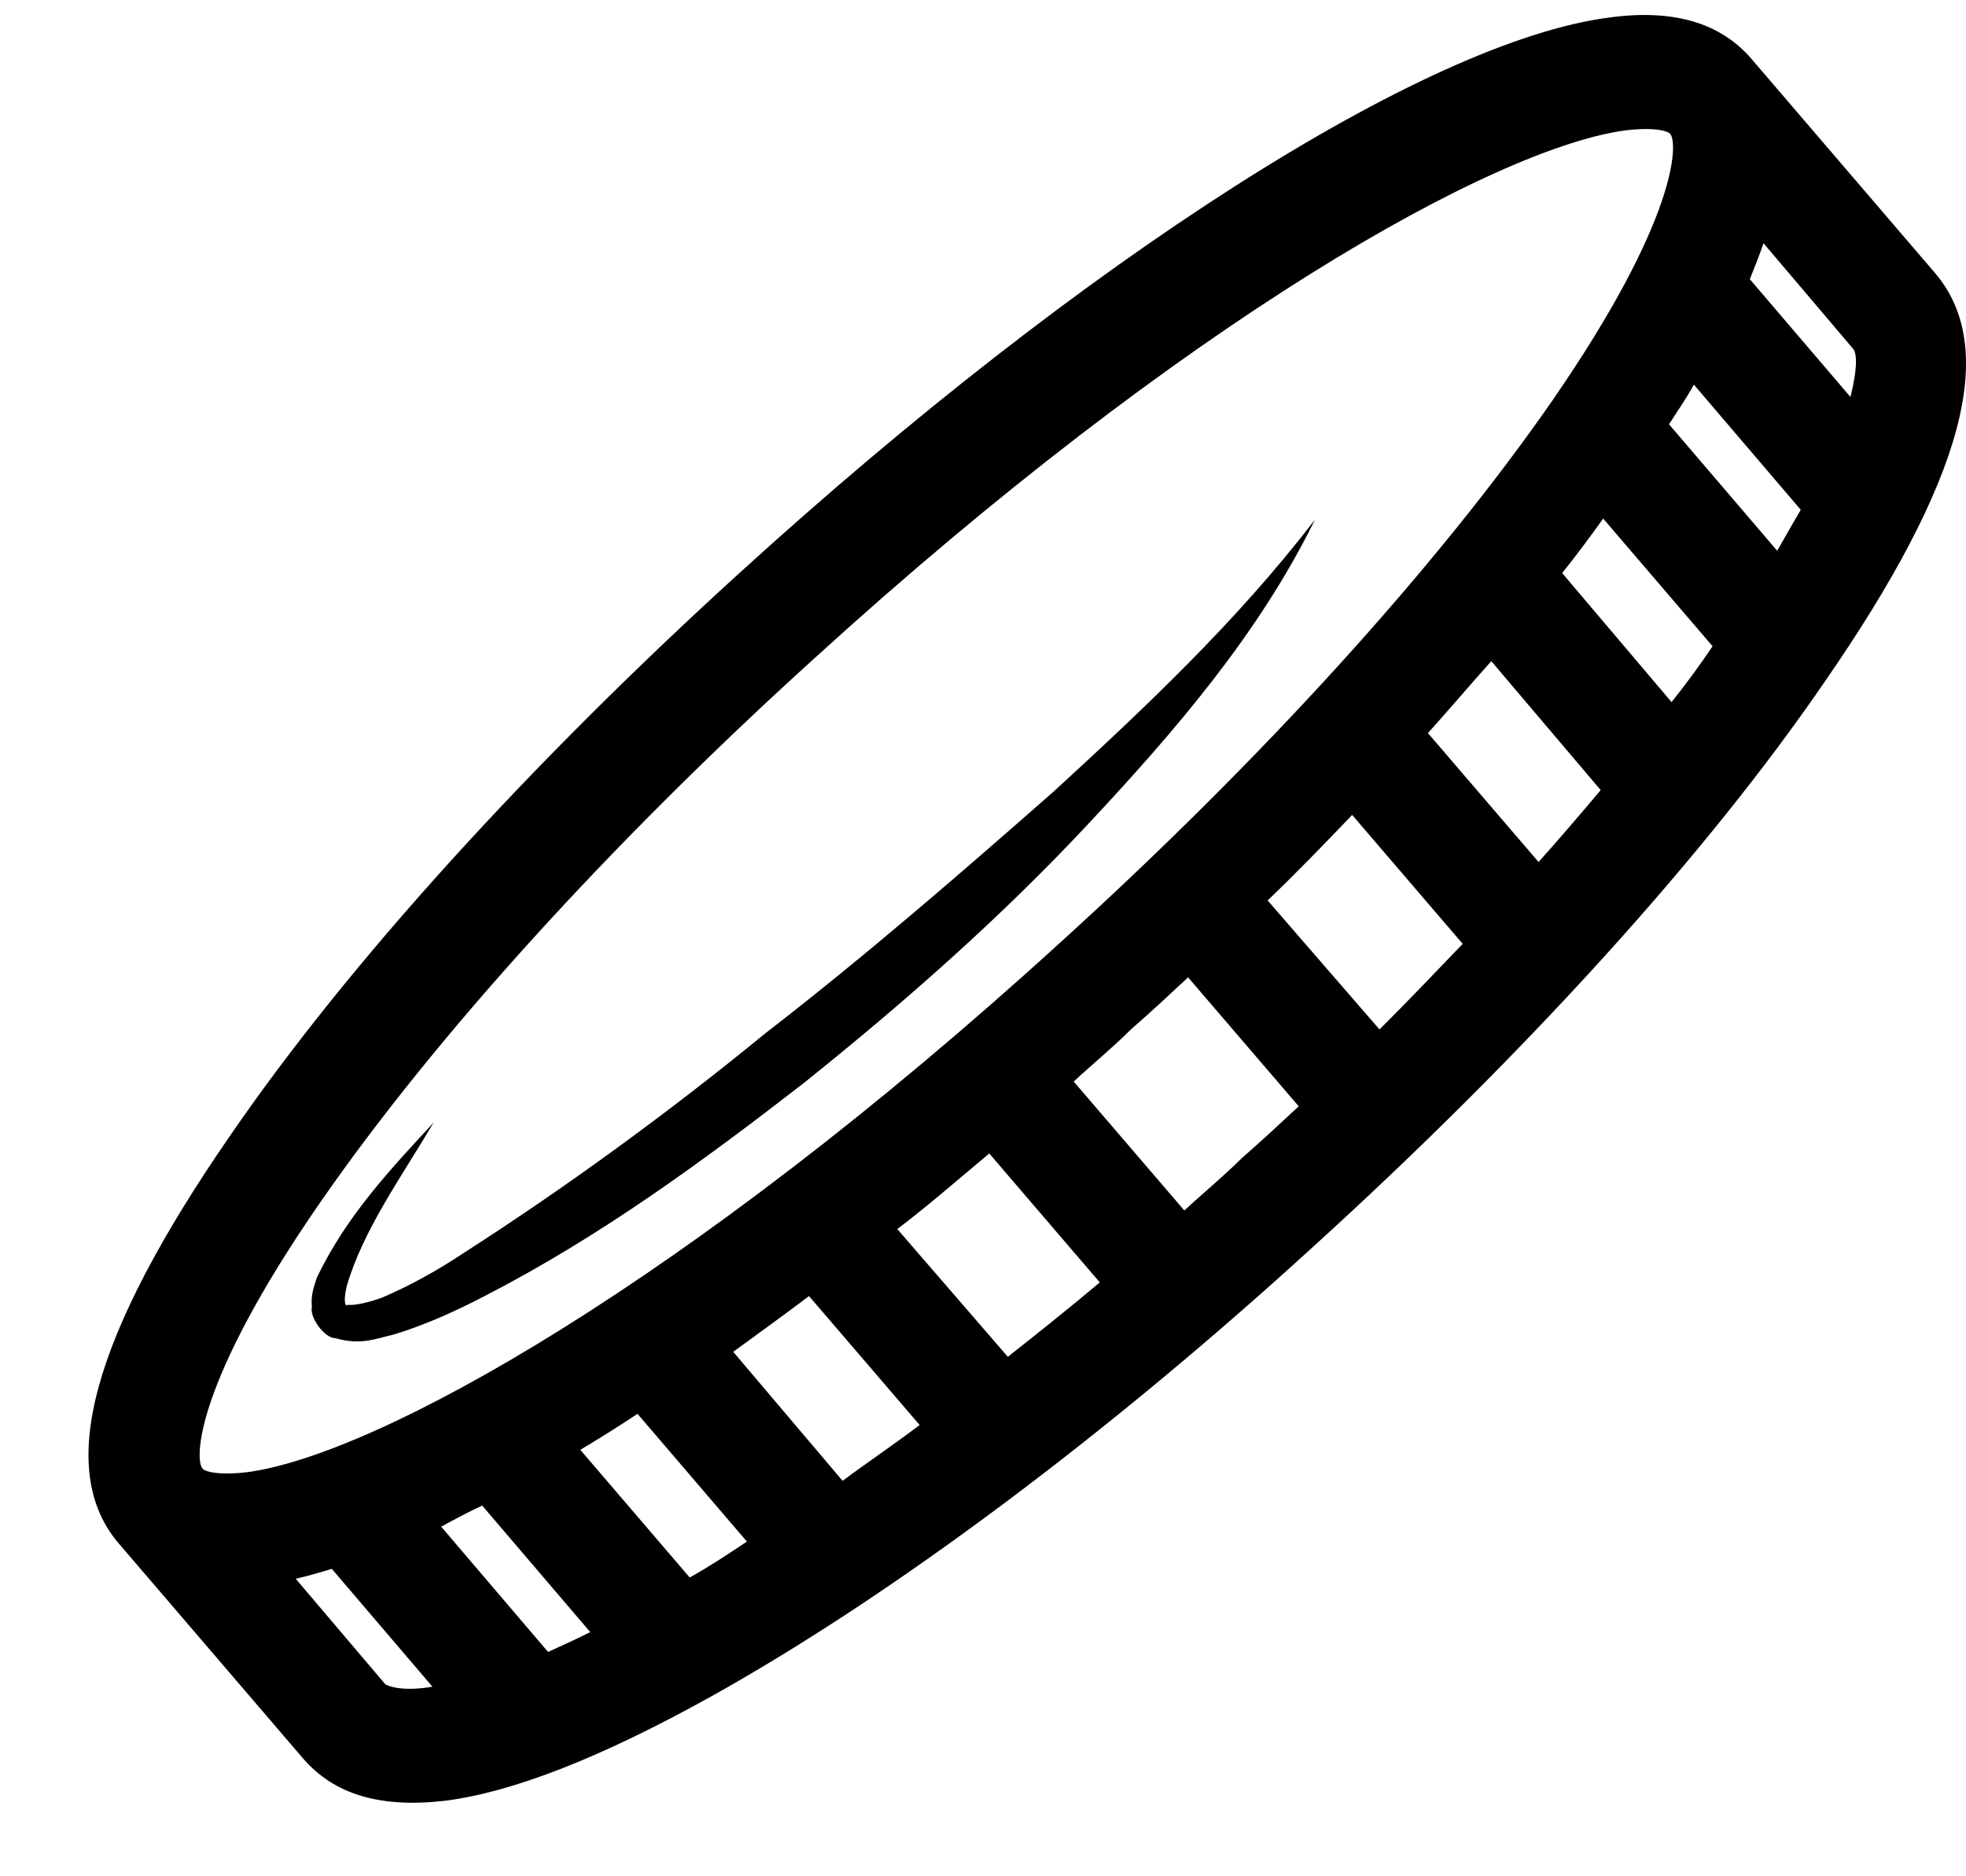
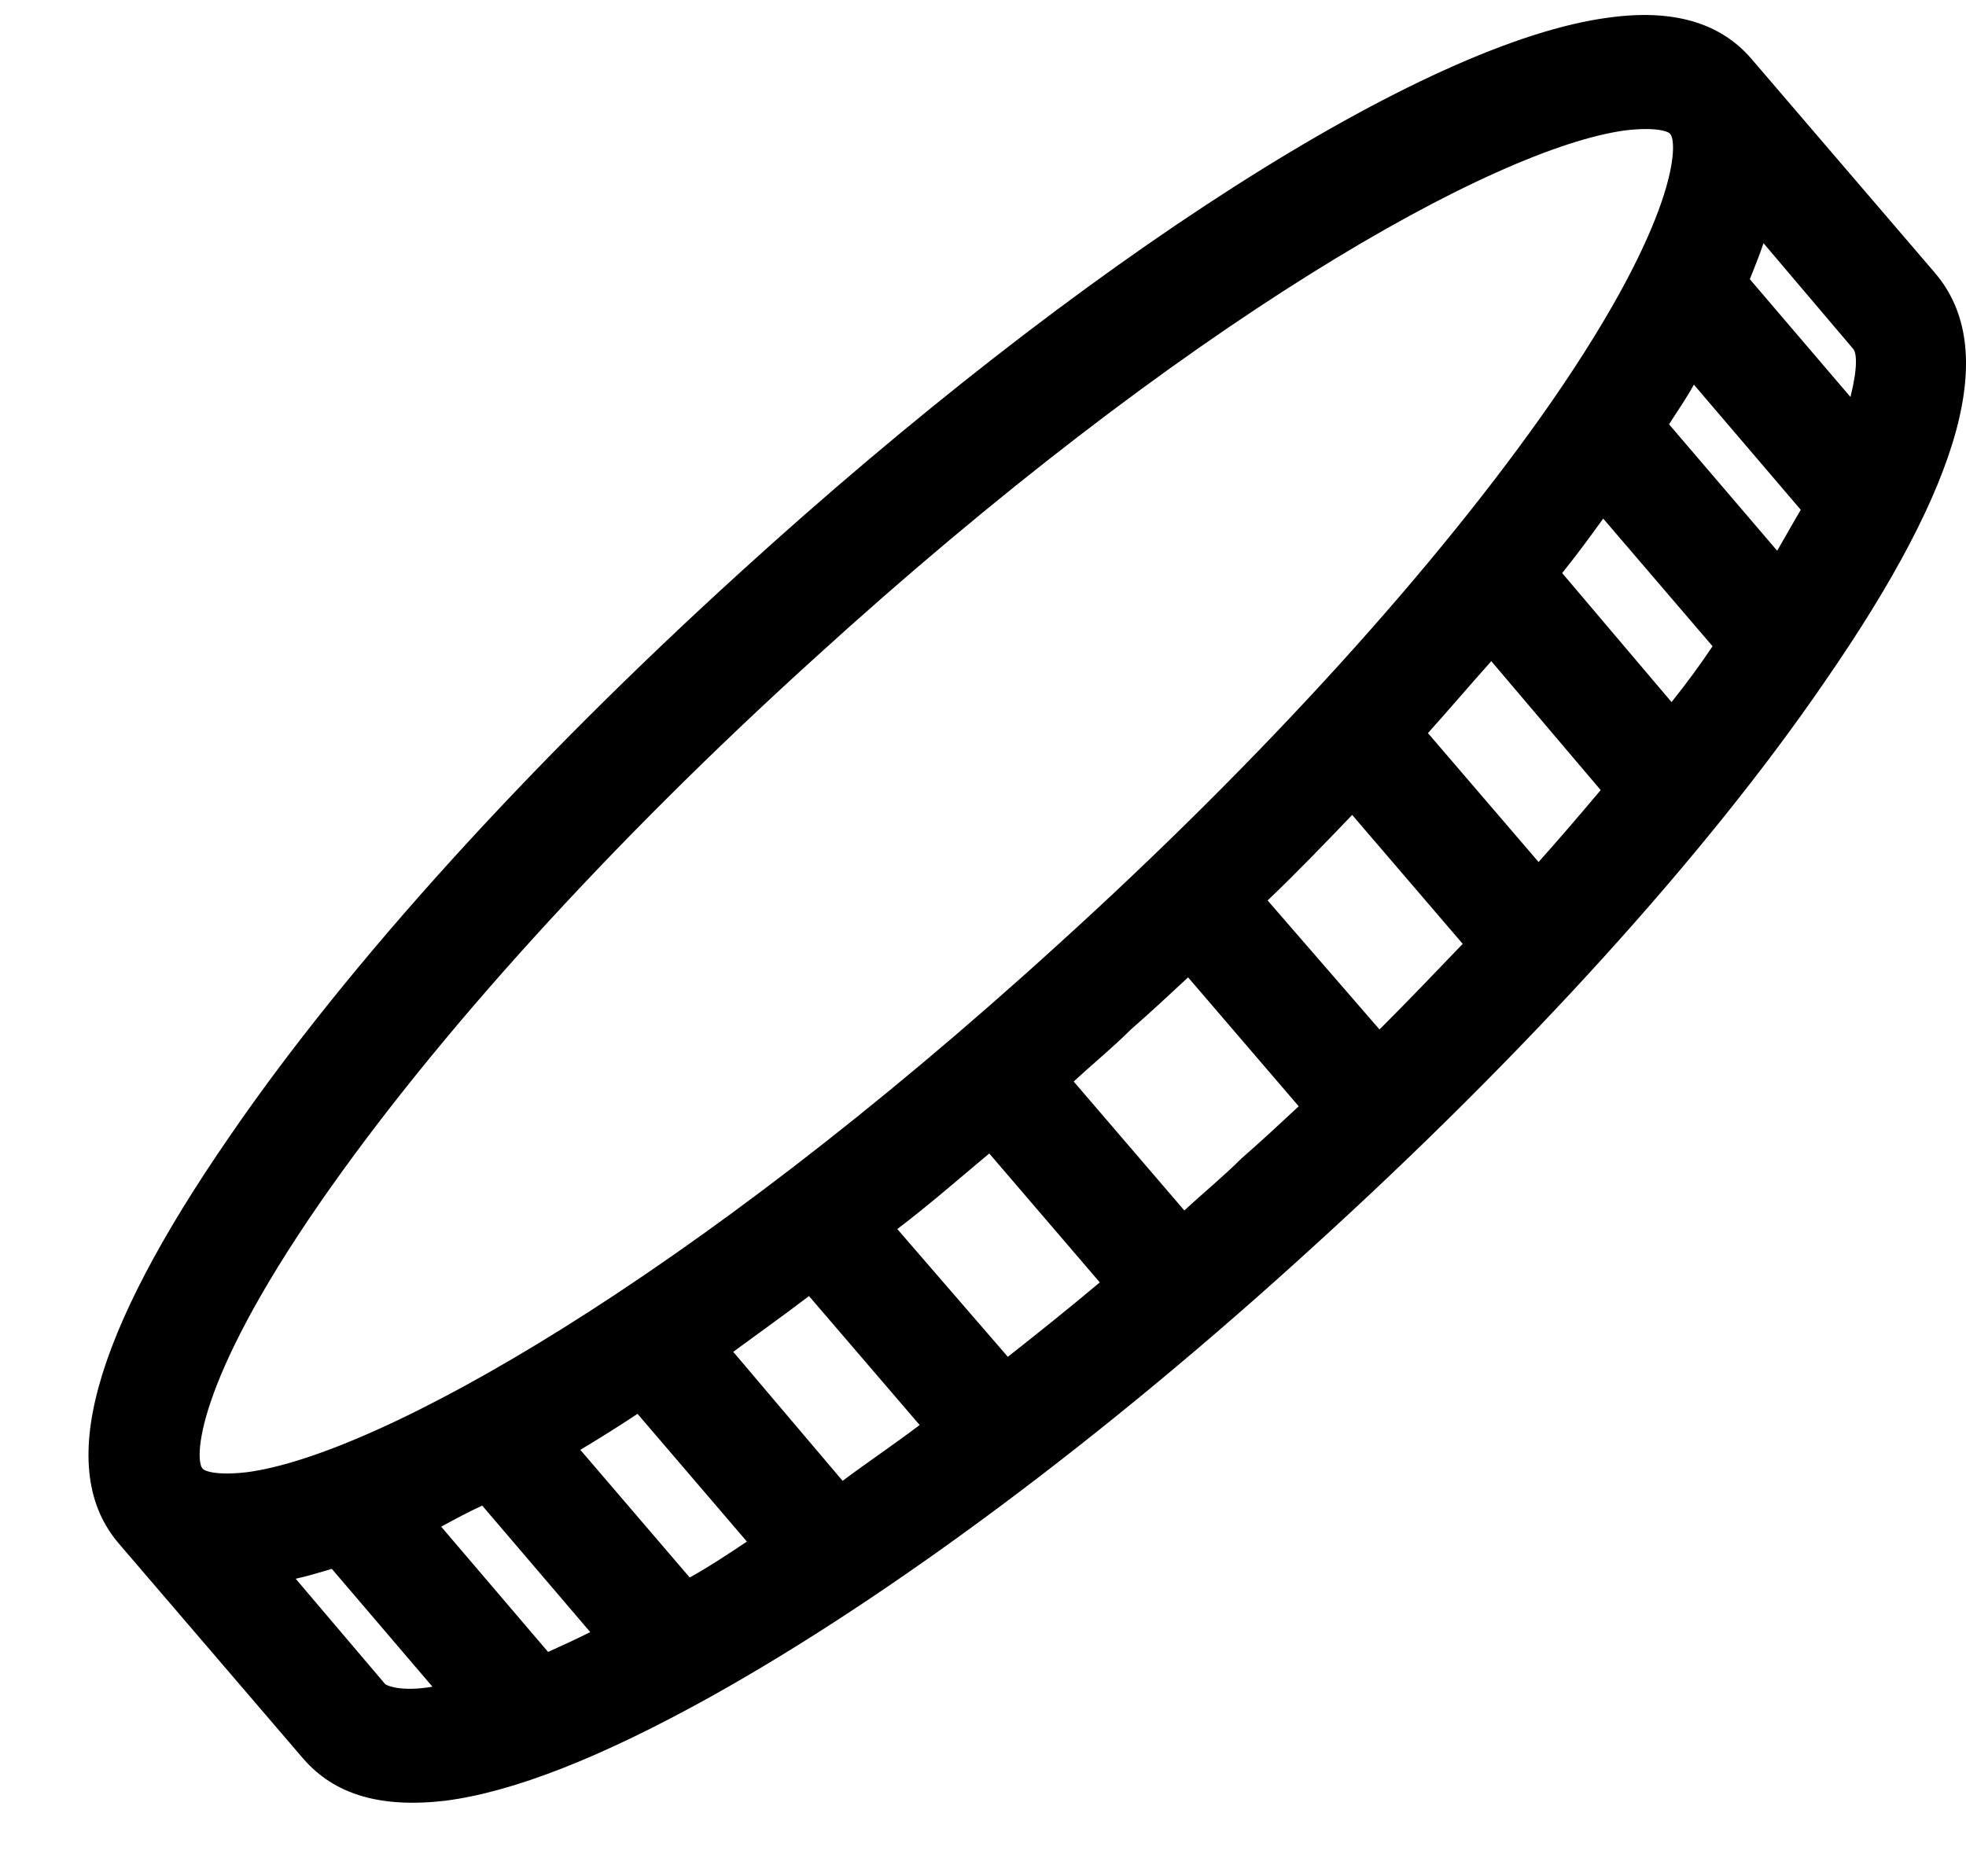
<svg xmlns="http://www.w3.org/2000/svg" width="22" height="21" viewBox="0 0 22 21" fill="none">
  <path d="M21.653 3.055L19.595 0.654C19.247 0.252 18.719 0.099 18.009 0.196C15.951 0.46 12.127 2.903 8.274 6.414C5.924 8.552 3.894 10.786 2.572 12.715C1.029 14.95 0.611 16.449 1.335 17.282L3.393 19.683C3.741 20.085 4.255 20.238 4.978 20.155C5.743 20.058 6.731 19.669 7.955 18.989C9.971 17.865 12.377 16.074 14.713 13.937C17.064 11.799 19.094 9.565 20.415 7.636C21.973 5.387 22.376 3.902 21.653 3.055ZM18.705 7.858L17.481 6.414C17.648 6.206 17.801 5.998 17.94 5.804L19.164 7.233C19.025 7.441 18.872 7.649 18.705 7.858ZM15.131 9.121L16.368 10.564C16.062 10.883 15.757 11.203 15.437 11.522L14.185 10.078C14.519 9.759 14.825 9.44 15.131 9.121ZM15.979 8.205C16.229 7.927 16.452 7.663 16.688 7.4L17.912 8.843C17.69 9.107 17.453 9.384 17.217 9.648L15.979 8.205ZM18.677 4.749C18.774 4.596 18.872 4.457 18.955 4.305L20.151 5.706C20.068 5.845 19.984 5.998 19.887 6.164L18.677 4.749ZM20.707 4.443L19.581 3.125C19.637 2.986 19.692 2.847 19.734 2.722L20.735 3.902C20.777 3.944 20.791 4.11 20.707 4.443ZM3.588 13.451C4.867 11.605 6.828 9.44 9.109 7.372C13.267 3.583 16.73 1.654 18.19 1.459C18.538 1.418 18.677 1.473 18.691 1.501C18.774 1.598 18.788 2.431 17.37 4.485C16.09 6.331 14.129 8.496 11.848 10.564C7.69 14.353 4.227 16.282 2.767 16.477C2.419 16.518 2.28 16.463 2.266 16.435C2.183 16.352 2.155 15.519 3.588 13.451ZM9.053 14.506L10.291 15.949C9.999 16.171 9.707 16.366 9.429 16.574L8.205 15.13C8.469 14.936 8.761 14.728 9.053 14.506ZM10.041 13.756C10.388 13.493 10.722 13.201 11.07 12.91L12.307 14.353C11.96 14.645 11.612 14.922 11.278 15.186L10.041 13.756ZM5.396 16.851L6.605 18.267C6.439 18.35 6.286 18.42 6.133 18.489L4.937 17.087C5.09 17.004 5.243 16.921 5.396 16.851ZM4.311 18.85L3.309 17.67C3.435 17.642 3.574 17.601 3.713 17.559L4.839 18.878C4.519 18.933 4.353 18.878 4.311 18.85ZM7.718 17.656L6.494 16.227C6.703 16.102 6.925 15.963 7.134 15.824L8.358 17.254C8.149 17.393 7.941 17.532 7.718 17.656ZM13.893 12.965C13.684 13.173 13.462 13.354 13.253 13.548L12.015 12.105C12.224 11.91 12.447 11.73 12.655 11.522C12.878 11.328 13.086 11.133 13.295 10.939L14.533 12.382C14.324 12.577 14.115 12.771 13.893 12.965Z" fill="black" />
-   <path d="M4.853 12.563C4.492 13.173 4.061 13.77 3.88 14.395C3.838 14.575 3.866 14.631 3.894 14.603C3.949 14.617 4.144 14.575 4.283 14.52C4.575 14.395 4.881 14.228 5.173 14.034C6.341 13.284 7.482 12.452 8.567 11.563C9.679 10.703 10.736 9.787 11.793 8.857C12.822 7.913 13.851 6.942 14.714 5.817C14.088 7.094 13.142 8.191 12.168 9.232C11.195 10.273 10.124 11.216 8.998 12.119C7.871 12.993 6.717 13.84 5.423 14.506C5.104 14.672 4.77 14.825 4.408 14.936C4.214 14.978 4.047 15.061 3.755 14.978C3.629 14.978 3.463 14.742 3.49 14.631C3.476 14.478 3.518 14.395 3.546 14.298C3.88 13.604 4.367 13.09 4.853 12.563Z" fill="black" />
</svg>